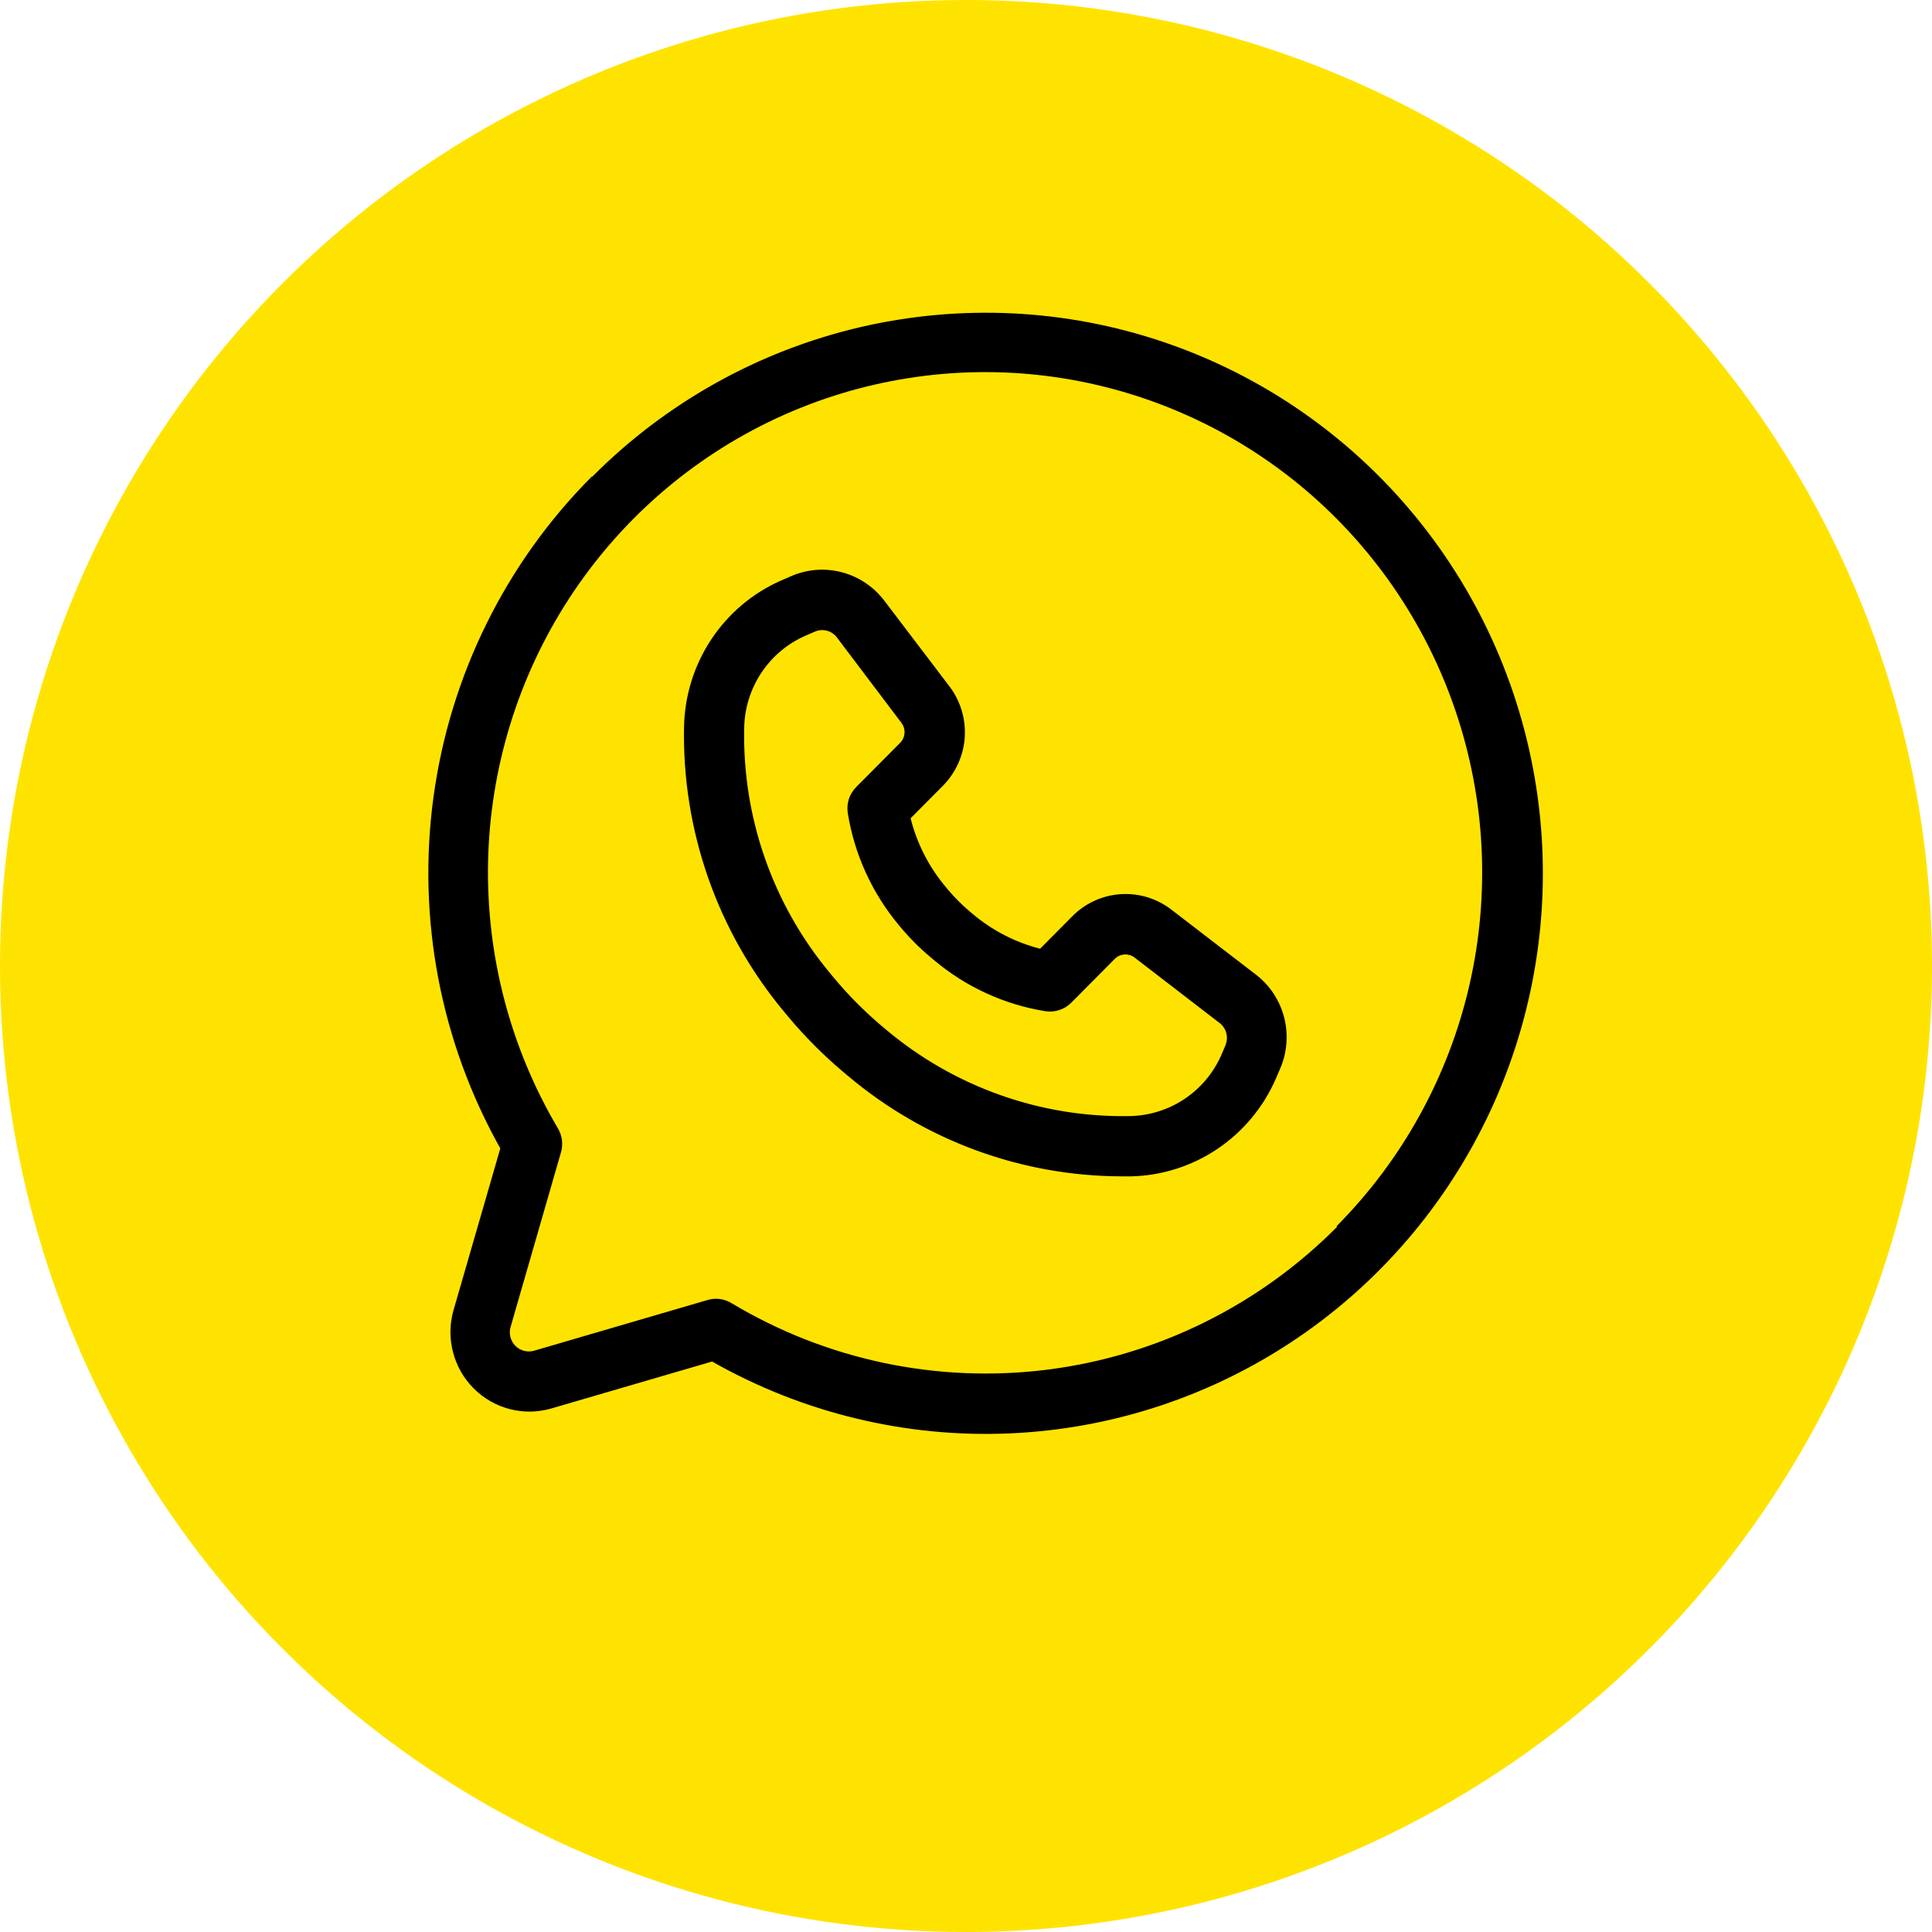
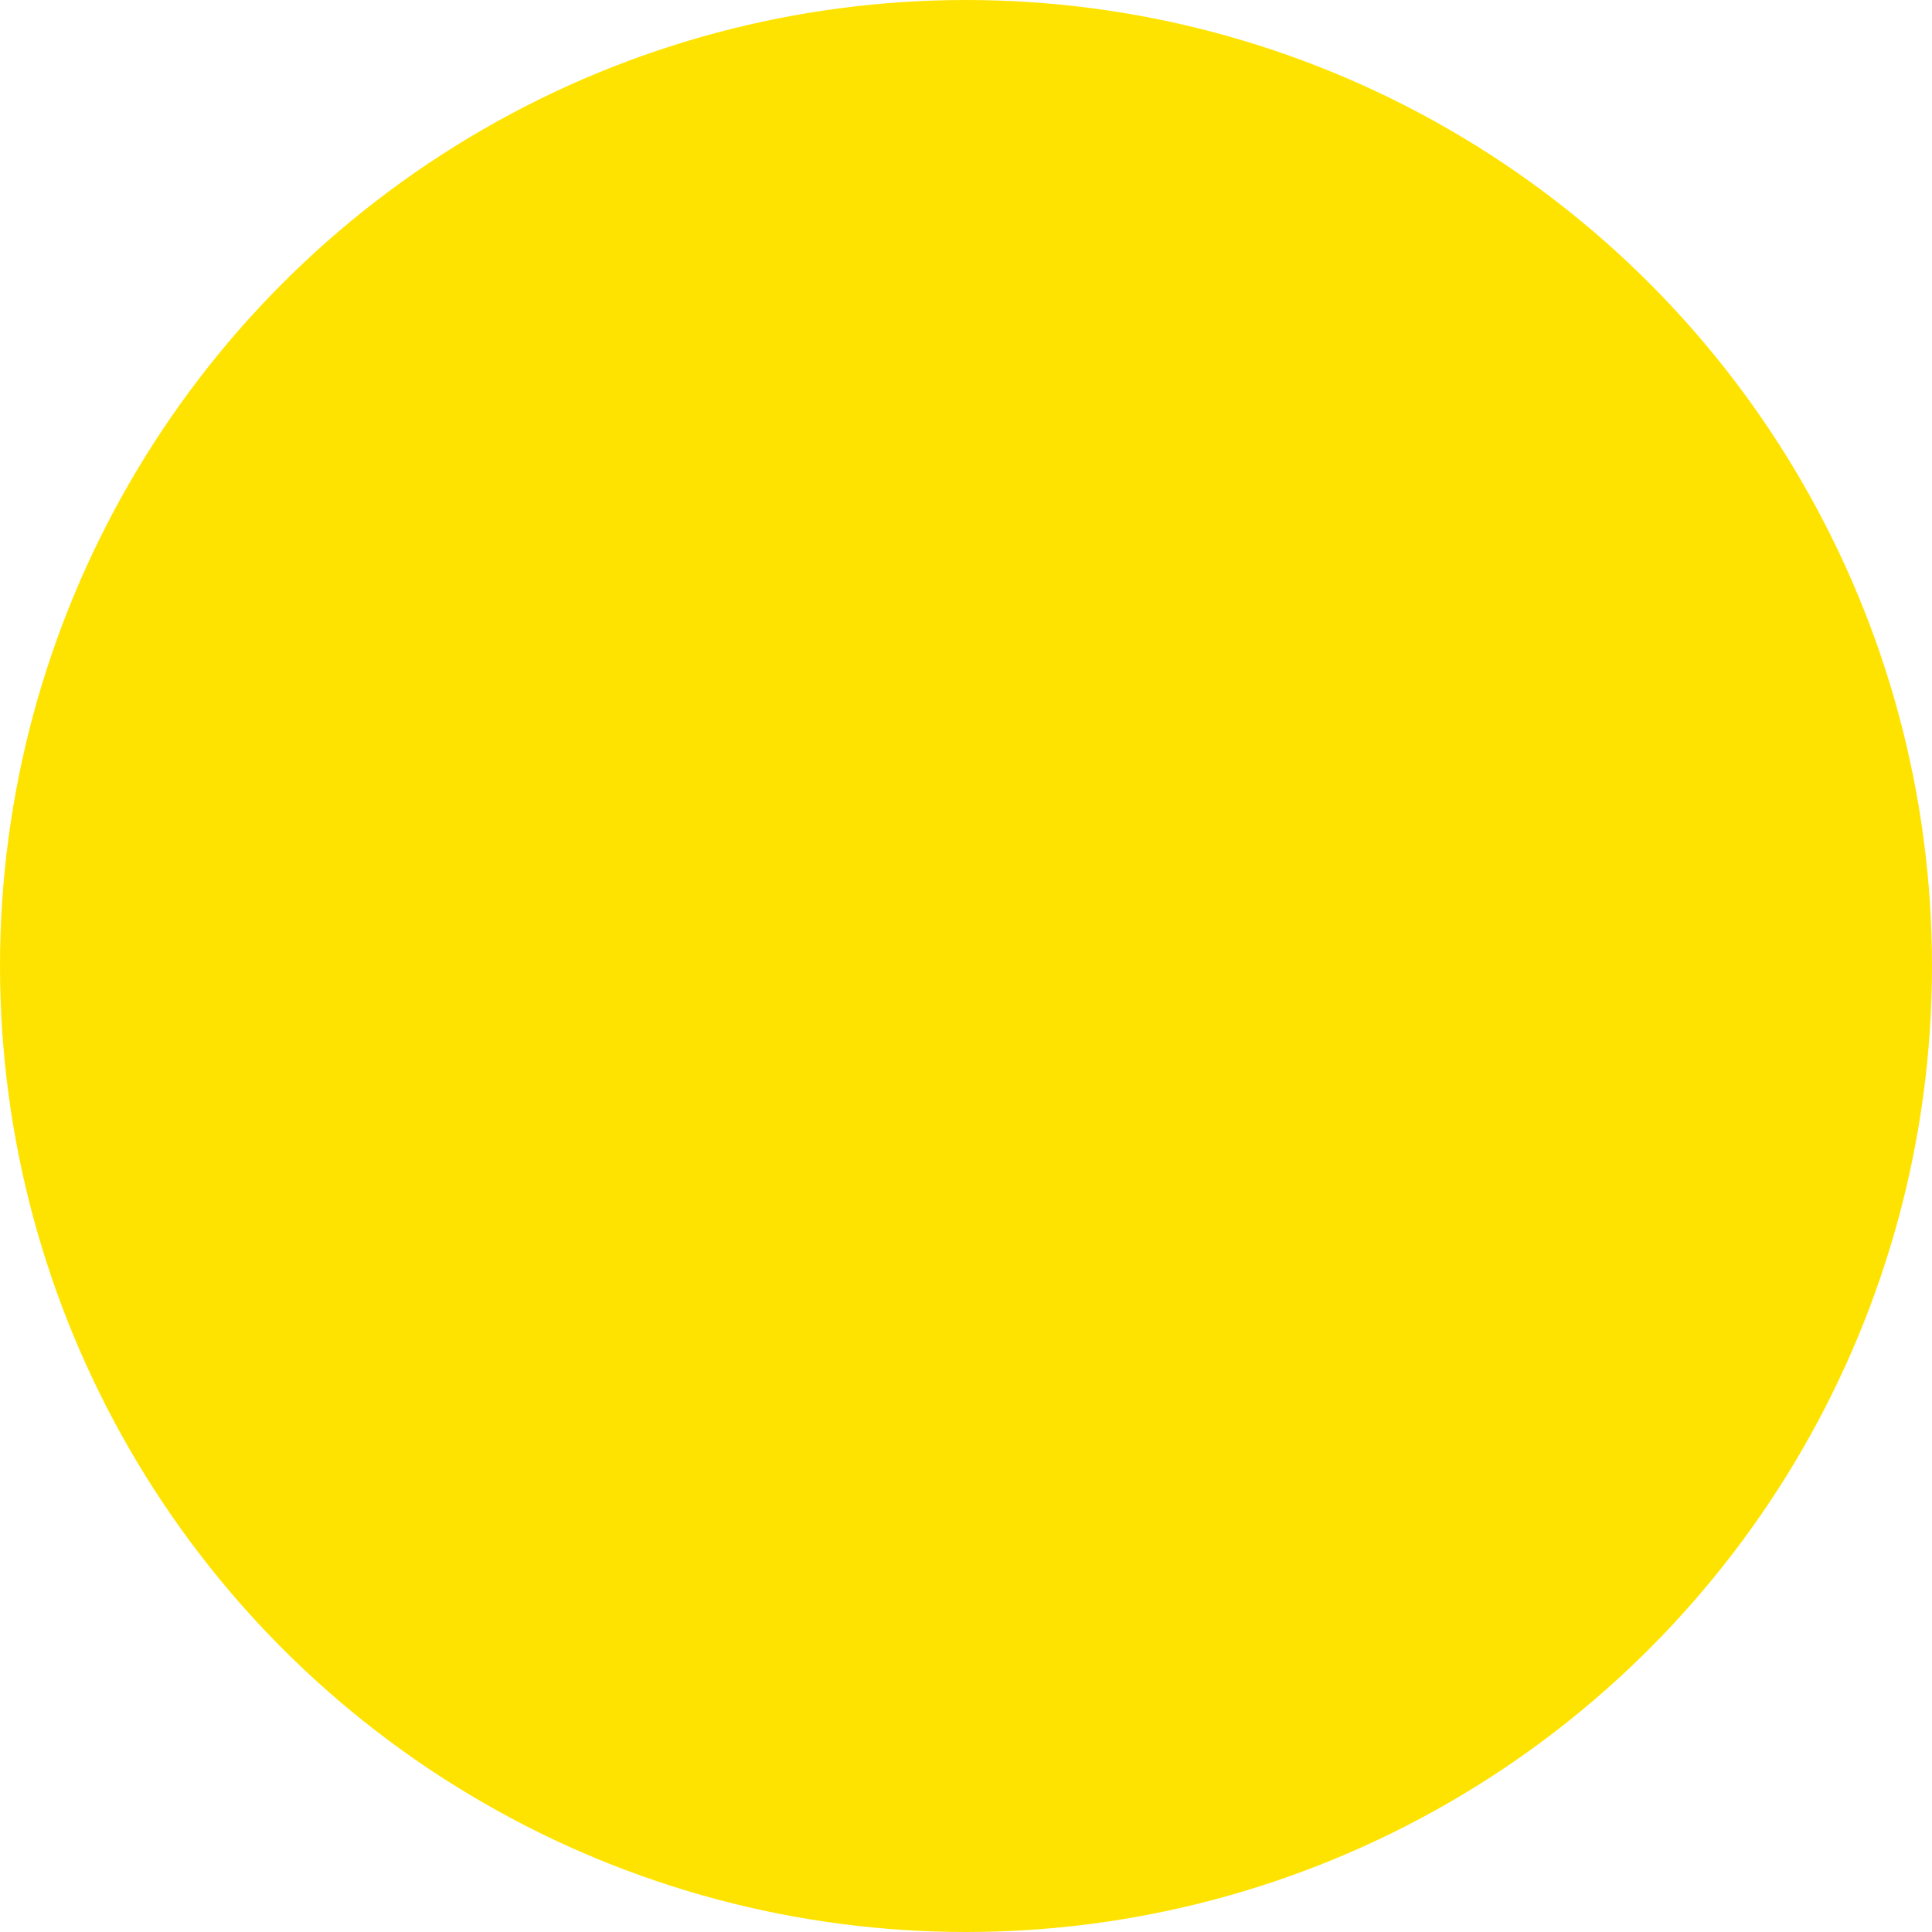
<svg xmlns="http://www.w3.org/2000/svg" width="50" height="50" viewBox="0 0 50 50" fill="none">
  <circle cx="25" cy="25" r="25" fill="#FFE300" />
-   <path d="M32.512 25.23L30.308 23.536C29.934 23.25 29.471 23.11 29.003 23.141C28.534 23.172 28.093 23.372 27.76 23.704L26.917 24.553C26.275 24.388 25.678 24.08 25.171 23.651L25.097 23.589C24.889 23.414 24.698 23.221 24.523 23.012L24.461 22.937C24.035 22.426 23.729 21.824 23.566 21.177L24.409 20.329C24.739 19.993 24.938 19.547 24.968 19.075C24.997 18.603 24.856 18.136 24.57 17.761L22.884 15.543C22.607 15.18 22.218 14.921 21.777 14.807C21.337 14.694 20.872 14.733 20.456 14.919L20.205 15.028C19.476 15.351 18.853 15.877 18.41 16.544C17.967 17.211 17.722 17.992 17.703 18.794C17.647 21.489 18.566 24.114 20.289 26.179L20.397 26.31C20.826 26.823 21.298 27.298 21.808 27.729L21.938 27.838C23.929 29.52 26.444 30.442 29.043 30.444H29.273C30.07 30.426 30.845 30.179 31.508 29.733C32.17 29.287 32.693 28.66 33.014 27.926L33.123 27.673C33.308 27.256 33.348 26.788 33.237 26.345C33.127 25.902 32.871 25.509 32.512 25.23ZM31.718 27.046L31.61 27.299C31.408 27.761 31.079 28.156 30.661 28.437C30.244 28.717 29.756 28.872 29.254 28.884C26.952 28.931 24.711 28.14 22.942 26.656L22.812 26.547C22.371 26.173 21.962 25.762 21.591 25.318L21.47 25.171C19.994 23.395 19.208 21.14 19.26 18.825C19.271 18.32 19.426 17.83 19.705 17.41C19.983 16.991 20.375 16.66 20.834 16.457L21.085 16.348C21.184 16.304 21.294 16.295 21.398 16.322C21.502 16.349 21.594 16.411 21.659 16.497L23.33 18.709C23.387 18.785 23.415 18.879 23.409 18.973C23.402 19.068 23.362 19.157 23.296 19.224L22.158 20.369C22.071 20.457 22.006 20.564 21.968 20.681C21.931 20.799 21.921 20.924 21.941 21.046C22.113 22.112 22.569 23.111 23.259 23.939L23.321 24.013C23.556 24.293 23.815 24.55 24.096 24.784L24.17 24.846C24.994 25.541 25.989 25.998 27.05 26.169C27.171 26.189 27.295 26.179 27.412 26.141C27.529 26.104 27.636 26.038 27.723 25.951L28.86 24.806C28.928 24.742 29.016 24.706 29.109 24.701C29.201 24.698 29.293 24.727 29.366 24.784L31.57 26.481C31.652 26.546 31.711 26.637 31.737 26.739C31.764 26.841 31.756 26.949 31.715 27.046H31.718ZM15.313 12.335C13.084 14.574 11.646 17.486 11.219 20.626C10.791 23.766 11.399 26.961 12.948 29.72L11.739 33.901C11.637 34.254 11.63 34.629 11.722 34.986C11.812 35.343 11.997 35.669 12.256 35.929C12.515 36.19 12.838 36.376 13.193 36.467C13.548 36.559 13.92 36.553 14.272 36.45L18.429 35.236C20.766 36.564 23.426 37.209 26.107 37.097C28.789 36.986 31.387 36.123 33.608 34.607C35.829 33.09 37.585 30.979 38.679 28.512C39.772 26.045 40.16 23.32 39.797 20.643C39.435 17.966 38.337 15.445 36.628 13.362C34.918 11.279 32.665 9.718 30.122 8.855C27.579 7.991 24.846 7.86 22.233 8.474C19.619 9.089 17.228 10.427 15.329 12.335H15.313ZM34.605 31.748C32.583 33.787 29.943 35.089 27.103 35.447C24.264 35.804 21.386 35.198 18.928 33.723C18.836 33.667 18.733 33.632 18.626 33.618C18.519 33.605 18.411 33.614 18.308 33.645L13.838 34.952C13.751 34.98 13.659 34.983 13.571 34.962C13.483 34.941 13.402 34.895 13.338 34.831C13.274 34.766 13.229 34.685 13.208 34.596C13.187 34.508 13.19 34.415 13.218 34.328L14.517 29.826C14.547 29.722 14.556 29.613 14.543 29.506C14.53 29.398 14.494 29.295 14.439 29.202C13.207 27.119 12.581 24.73 12.631 22.306C12.682 19.883 13.408 17.522 14.726 15.493C16.044 13.464 17.901 11.848 20.087 10.829C22.272 9.811 24.698 9.43 27.088 9.73C29.478 10.031 31.736 11.001 33.606 12.529C35.475 14.058 36.881 16.084 37.662 18.377C38.444 20.67 38.57 23.137 38.027 25.499C37.484 27.861 36.292 30.021 34.589 31.735L34.605 31.748Z" fill="black" />
</svg>